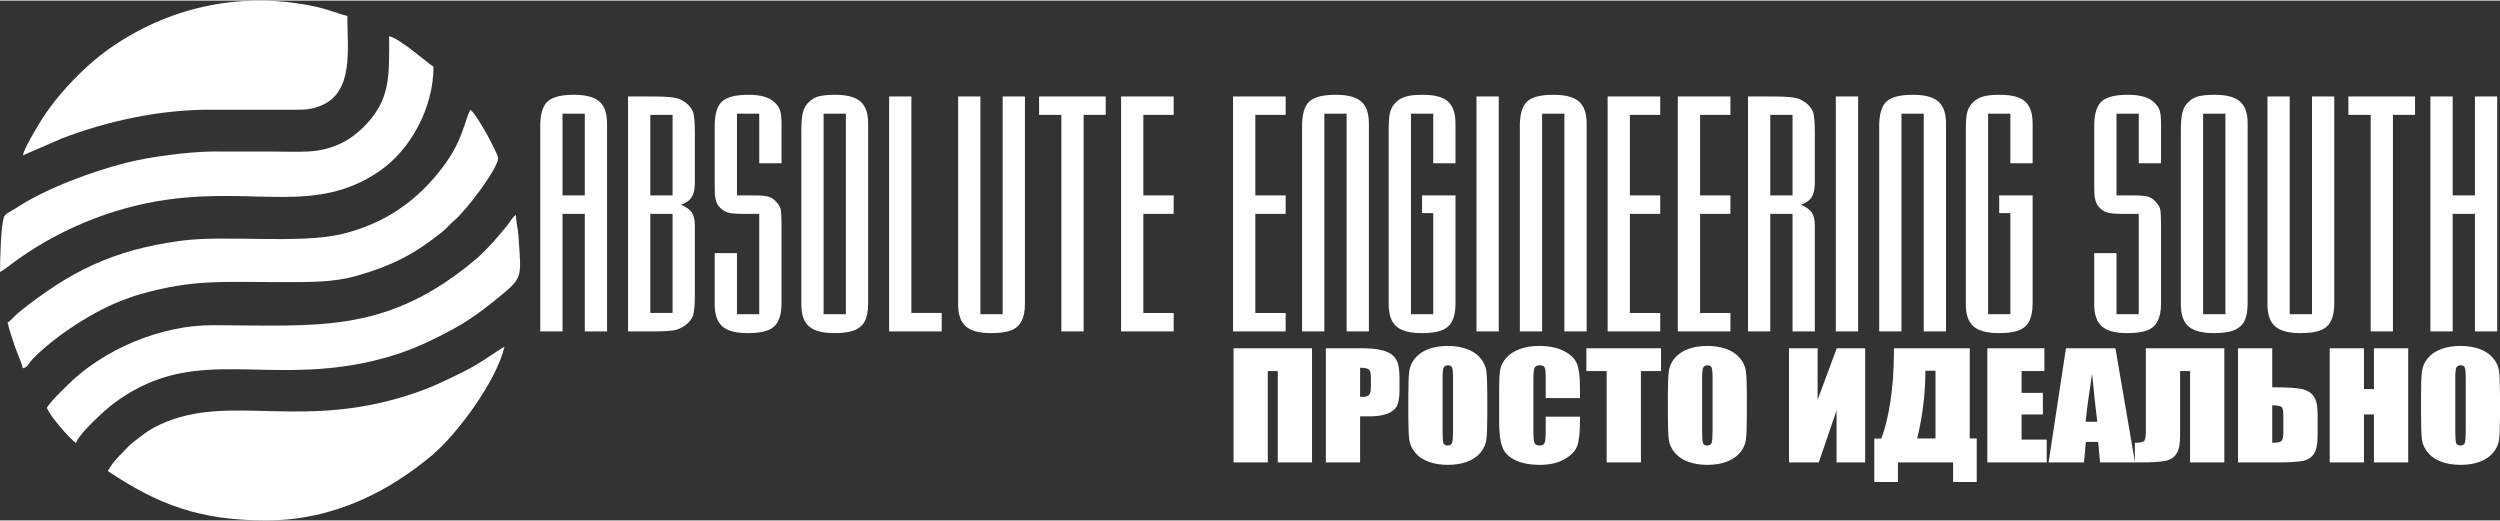
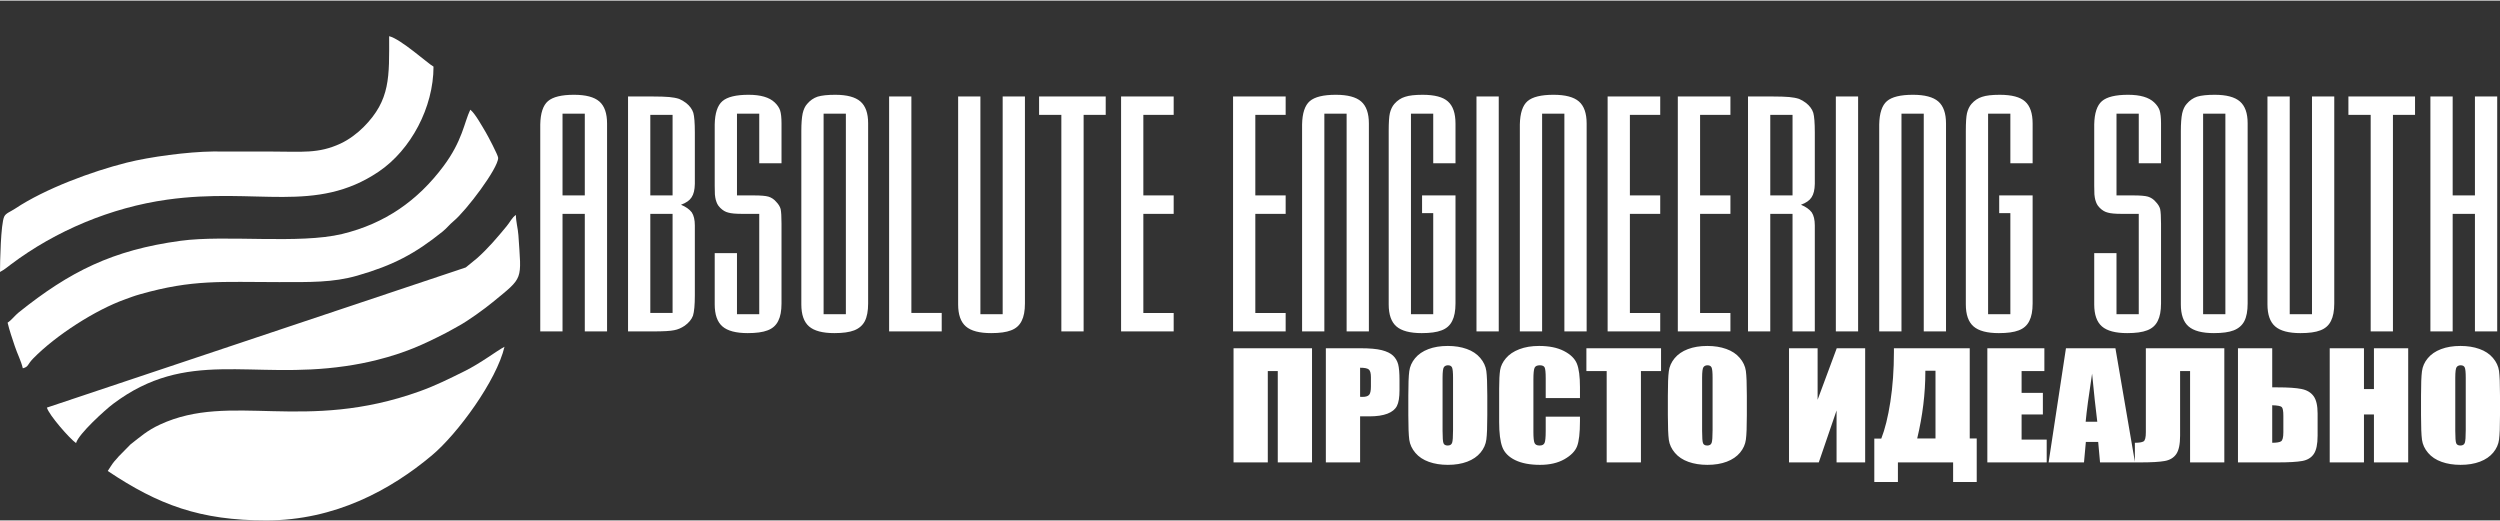
<svg xmlns="http://www.w3.org/2000/svg" xml:space="preserve" width="595px" height="124px" version="1.1" style="shape-rendering:geometricPrecision; text-rendering:geometricPrecision; image-rendering:optimizeQuality; fill-rule:evenodd; clip-rule:evenodd" viewBox="0 0 595.998 123.924">
  <rect x="0" y="0" width="595.998" height="123.924" fill="#333333" stroke="none" />
  <defs>
    <style type="text/css">
   
    .fil0 {fill:white}
    .fil1 {fill:white;fill-rule:nonzero}
   
  </style>
  </defs>
  <g id="Слой_x0020_1">
    <path class="fil0" d="M25.687 112.139c12.109,8.108 22.04,11.785 37.774,11.785 16.5,0 29.744,-7.335 39.498,-15.501 6.185,-5.179 15.45,-17.897 17.314,-25.9 -1.929,1.021 -5.574,3.866 -9.569,5.844 -3.54,1.753 -6.785,3.386 -10.639,4.772 -27.573,9.911 -44.985,0.105 -61.89,7.917 -3.149,1.455 -4.716,2.938 -7.05,4.735l-2.848 2.894c-0.437,0.56 -0.568,0.626 -0.991,1.125 -0.604,0.713 -1.106,1.592 -1.599,2.329z" />
-     <path class="fil0" d="M5.44 36.892l9.494 -4.104c10.456,-3.993 22.946,-6.778 34.928,-6.774l20.55 0.001c2.797,0.01 3.988,-0.144 6.01,-0.941 8.002,-3.152 6.379,-13.504 6.379,-21.423 -2.796,-0.651 -4.462,-1.629 -8.985,-2.498 -17.488,-3.362 -34.275,0.789 -47.827,10.356 -5.933,4.19 -12.759,11.288 -16.638,17.812 -0.969,1.63 -3.471,5.681 -3.911,7.571z" />
    <path class="fil0" d="M1.813 76.782c0.434,1.863 1.084,3.694 1.698,5.554 0.636,1.927 1.505,3.508 1.929,5.325 1.447,-0.387 0.982,-0.813 2.484,-2.351 5.391,-5.516 14.87,-11.587 21.88,-14.081 1.456,-0.518 2.007,-0.768 3.611,-1.224 12.593,-3.575 19.32,-2.893 33.068,-2.893 7.423,0 12.86,0.137 18.704,-1.543 8.539,-2.454 13.776,-5.228 20.324,-10.499 0.985,-0.794 1.643,-1.68 2.635,-2.502 2.99,-2.48 10.616,-12.547 10.616,-15.071 0,-0.614 -2.505,-5.349 -2.961,-6.105 -0.856,-1.415 -2.575,-4.563 -3.687,-5.378 -1.471,3.065 -1.844,7.39 -6.428,13.516 -6.091,8.14 -13.882,13.628 -24.09,16.103 -10.238,2.481 -27.816,0.171 -38.557,1.634 -16.216,2.208 -26.396,7.323 -38.551,17.052 -1.011,0.809 -1.627,1.761 -2.675,2.463z" />
-     <path class="fil0" d="M11.181 97.029c0.466,1.743 5.498,7.488 6.951,8.461 0.584,-2.187 6.983,-7.956 8.803,-9.328 17.646,-13.29 32.801,-5.738 55.356,-9.012 2.77,-0.402 5.026,-0.839 7.583,-1.482 6.653,-1.674 10.974,-3.619 16.496,-6.47 1.085,-0.561 1.785,-0.997 2.921,-1.612 2.301,-1.244 6.08,-3.978 8.193,-5.709 7.438,-6.09 6.812,-5.051 6.103,-15.936 -0.108,-1.651 -0.595,-3.192 -0.595,-4.845 -0.923,0.618 -1.381,1.677 -2.183,2.651 -2.206,2.679 -4.51,5.404 -7.111,7.697l-2.661 2.173c-20.001,15.627 -35.552,13.86 -60.269,13.768 -12.447,-0.046 -26.162,5.752 -34.827,14.431 -0.88,0.881 -1.538,1.533 -2.422,2.413 -0.719,0.715 -1.818,2.023 -2.338,2.8z" />
+     <path class="fil0" d="M11.181 97.029c0.466,1.743 5.498,7.488 6.951,8.461 0.584,-2.187 6.983,-7.956 8.803,-9.328 17.646,-13.29 32.801,-5.738 55.356,-9.012 2.77,-0.402 5.026,-0.839 7.583,-1.482 6.653,-1.674 10.974,-3.619 16.496,-6.47 1.085,-0.561 1.785,-0.997 2.921,-1.612 2.301,-1.244 6.08,-3.978 8.193,-5.709 7.438,-6.09 6.812,-5.051 6.103,-15.936 -0.108,-1.651 -0.595,-3.192 -0.595,-4.845 -0.923,0.618 -1.381,1.677 -2.183,2.651 -2.206,2.679 -4.51,5.404 -7.111,7.697l-2.661 2.173z" />
    <path class="fil0" d="M0 64.694c1.068,-0.565 1.714,-1.133 2.676,-1.857 10.584,-7.956 23.807,-13.514 37.196,-15.386 21.303,-2.979 35.383,3.492 50.429,-6.685 7.666,-5.185 13.049,-15.322 13.049,-25.027 -1.284,-0.679 -7.82,-6.61 -10.577,-7.253 0,9.619 0.381,15.183 -6.118,21.684 -1.471,1.471 -3.452,2.975 -5.46,3.908 -5.316,2.468 -9.147,1.908 -16.526,1.908l-13.912 -0.012c-5.976,0.074 -14.97,1.249 -20.599,2.67 -8.276,2.089 -19.392,6.195 -26.532,10.94 -1.176,0.782 -2.223,1.069 -2.621,1.912 -0.821,1.735 -1.005,10.947 -1.005,13.198z" />
    <path class="fil1" d="M312.785 110.093l-8.166 0 0 -21.777 -2.378 0 0 21.777 -8.165 0 0 -27.213 18.709 0 0 27.213zm3.296 -27.213l8.212 0c2.22,0 3.924,0.15 5.12,0.453 1.189,0.304 2.087,0.74 2.689,1.308 0.601,0.573 1.004,1.267 1.221,2.075 0.212,0.814 0.318,2.07 0.318,3.773l0 2.368c0,1.732 -0.205,2.999 -0.621,3.791 -0.41,0.797 -1.169,1.41 -2.266,1.834 -1.103,0.424 -2.544,0.636 -4.321,0.636l-2.186 0 0 10.975 -8.166 0 0 -27.213zm8.166 4.645l0 6.932c0.231,0.012 0.429,0.017 0.594,0.017 0.746,0 1.262,-0.16 1.553,-0.482 0.284,-0.315 0.429,-0.98 0.429,-1.989l0 -2.242c0,-0.929 -0.166,-1.537 -0.502,-1.818 -0.331,-0.281 -1.024,-0.418 -2.074,-0.418zm30.322 11.307c0,2.735 -0.072,4.667 -0.224,5.803 -0.145,1.141 -0.608,2.179 -1.387,3.119 -0.78,0.94 -1.837,1.663 -3.165,2.167 -1.328,0.505 -2.873,0.757 -4.637,0.757 -1.679,0 -3.178,-0.241 -4.513,-0.716 -1.334,-0.476 -2.411,-1.188 -3.217,-2.139 -0.812,-0.952 -1.295,-1.99 -1.454,-3.108 -0.151,-1.124 -0.23,-3.085 -0.23,-5.883l0 -4.656c0,-2.735 0.072,-4.667 0.224,-5.802 0.146,-1.142 0.608,-2.179 1.387,-3.119 0.78,-0.941 1.837,-1.664 3.165,-2.168 1.328,-0.505 2.873,-0.757 4.638,-0.757 1.678,0 3.177,0.241 4.512,0.717 1.334,0.475 2.411,1.186 3.217,2.138 0.812,0.952 1.295,1.99 1.453,3.108 0.152,1.124 0.231,3.085 0.231,5.883l0 4.656zm-8.165 -8.939c0,-1.261 -0.079,-2.07 -0.238,-2.426 -0.158,-0.349 -0.482,-0.527 -0.971,-0.527 -0.416,0 -0.733,0.143 -0.958,0.43 -0.218,0.281 -0.33,1.124 -0.33,2.523l0 12.701c0,1.576 0.073,2.551 0.218,2.918 0.146,0.373 0.482,0.557 1.011,0.557 0.542,0 0.892,-0.213 1.043,-0.638 0.153,-0.423 0.225,-1.438 0.225,-3.038l0 -12.5zm30.258 4.857l-8.166 0 0 -4.725c0,-1.376 -0.086,-2.231 -0.258,-2.575 -0.172,-0.338 -0.555,-0.51 -1.143,-0.51 -0.66,0 -1.083,0.206 -1.262,0.619 -0.177,0.419 -0.271,1.313 -0.271,2.689l0 12.627c0,1.324 0.094,2.184 0.271,2.591 0.179,0.402 0.582,0.603 1.202,0.603 0.602,0 0.998,-0.201 1.184,-0.609 0.185,-0.401 0.277,-1.353 0.277,-2.849l0 -3.424 8.166 0 0 1.061c0,2.821 -0.232,4.823 -0.688,5.998 -0.456,1.181 -1.473,2.213 -3.039,3.102 -1.572,0.889 -3.502,1.33 -5.8,1.33 -2.385,0 -4.354,-0.373 -5.906,-1.124 -1.546,-0.751 -2.577,-1.789 -3.079,-3.119 -0.502,-1.33 -0.753,-3.325 -0.753,-5.992l0 -7.947c0,-1.961 0.079,-3.429 0.231,-4.409 0.159,-0.981 0.615,-1.927 1.387,-2.832 0.767,-0.907 1.831,-1.624 3.191,-2.145 1.362,-0.522 2.927,-0.78 4.697,-0.78 2.399,0 4.381,0.401 5.946,1.21 1.56,0.802 2.583,1.806 3.079,3.01 0.489,1.204 0.734,3.073 0.734,5.613l0 2.587zm19.329 -11.87l0 5.436 -4.795 0 0 21.777 -8.166 0 0 -21.777 -4.836 0 0 -5.436 17.797 0zm20.454 15.952c0,2.735 -0.073,4.667 -0.225,5.803 -0.145,1.141 -0.608,2.179 -1.387,3.119 -0.78,0.94 -1.837,1.663 -3.165,2.167 -1.328,0.505 -2.874,0.757 -4.638,0.757 -1.677,0 -3.177,-0.241 -4.512,-0.716 -1.335,-0.476 -2.411,-1.188 -3.217,-2.139 -0.813,-0.952 -1.295,-1.99 -1.454,-3.108 -0.151,-1.124 -0.231,-3.085 -0.231,-5.883l0 -4.656c0,-2.735 0.073,-4.667 0.225,-5.802 0.146,-1.142 0.608,-2.179 1.387,-3.119 0.78,-0.941 1.837,-1.664 3.165,-2.168 1.328,-0.505 2.874,-0.757 4.637,-0.757 1.679,0 3.178,0.241 4.512,0.717 1.335,0.475 2.412,1.186 3.218,2.138 0.812,0.952 1.294,1.99 1.453,3.108 0.152,1.124 0.232,3.085 0.232,5.883l0 4.656zm-8.166 -8.939c0,-1.261 -0.079,-2.07 -0.238,-2.426 -0.159,-0.349 -0.482,-0.527 -0.971,-0.527 -0.416,0 -0.734,0.143 -0.958,0.43 -0.218,0.281 -0.33,1.124 -0.33,2.523l0 12.701c0,1.576 0.073,2.551 0.218,2.918 0.145,0.373 0.482,0.557 1.011,0.557 0.541,0 0.891,-0.213 1.043,-0.638 0.152,-0.423 0.225,-1.438 0.225,-3.038l0 -12.5zm36.374 20.2l-6.818 0 0 -12.379 -4.24 12.379 -7.096 0 0 -27.213 6.818 0 0 12.283 4.559 -12.283 6.777 0 0 27.213zm26.598 4.679l-5.629 0 0 -4.679 -13.16 0 0 4.679 -5.629 0 0 -10.355 1.665 0c0.879,-2.23 1.605,-5.16 2.167,-8.796 0.562,-3.635 0.846,-7.609 0.846,-11.915l0 -0.826 18.075 0 0 21.502 1.665 0 0 10.39zm-9.831 -10.39l0 -16.135 -2.418 0 0 0.201c0,5.212 -0.647,10.521 -1.942,15.934l4.36 0zm12.361 -21.502l13.595 0 0 5.436 -5.43 0 0 5.195 5.074 0 0 5.16 -5.074 0 0 5.987 5.985 0 0 5.435 -14.15 0 0 -27.213zm30.534 0l4.664 27.213 -8.331 0 -0.442 -4.885 -2.94 0 -0.443 4.885 -8.436 0 4.136 -27.213 11.792 0zm-4.327 17.512c-0.39,-3.085 -0.799,-6.904 -1.236,-11.463 -0.805,5.23 -1.314,9.049 -1.532,11.463l2.768 0zm30.29 9.701l-8.165 0 0 -21.777 -2.379 0 0 15.407c0,2.03 -0.304,3.486 -0.905,4.369 -0.608,0.889 -1.52,1.44 -2.742,1.663 -1.228,0.224 -3.177,0.338 -5.859,0.338l-1.275 0 0 -4.679c0.997,0 1.678,-0.108 2.054,-0.321 0.377,-0.212 0.562,-0.94 0.562,-2.184l0 -20.029 18.709 0 0 27.213zm22.237 -6.364c0,2.024 -0.304,3.48 -0.912,4.363 -0.601,0.889 -1.526,1.44 -2.755,1.663 -1.235,0.224 -3.197,0.338 -5.892,0.338l-9.428 0 0 -27.213 8.166 0 0 9.324 1.262 0c2.51,0 4.419,0.126 5.707,0.384 1.289,0.258 2.253,0.825 2.894,1.709 0.641,0.877 0.958,2.258 0.958,4.139l0 5.293zm-8.165 -0.82l0 -3.933c0,-1.147 -0.132,-1.841 -0.397,-2.088 -0.264,-0.246 -1.017,-0.384 -2.259,-0.418l0 8.944c1.036,0 1.738,-0.114 2.101,-0.343 0.37,-0.23 0.555,-0.953 0.555,-2.162zm29.762 -20.029l0 27.213 -8.166 0 0 -11.422 -2.378 0 0 11.422 -8.166 0 0 -27.213 8.166 0 0 9.737 2.378 0 0 -9.737 8.166 0zm21.886 15.952c0,2.735 -0.072,4.667 -0.225,5.803 -0.145,1.141 -0.607,2.179 -1.387,3.119 -0.78,0.94 -1.836,1.663 -3.165,2.167 -1.327,0.505 -2.873,0.757 -4.637,0.757 -1.678,0 -3.178,-0.241 -4.512,-0.716 -1.335,-0.476 -2.412,-1.188 -3.218,-2.139 -0.812,-0.952 -1.294,-1.99 -1.453,-3.108 -0.152,-1.124 -0.231,-3.085 -0.231,-5.883l0 -4.656c0,-2.735 0.073,-4.667 0.224,-5.802 0.146,-1.142 0.608,-2.179 1.388,-3.119 0.78,-0.941 1.837,-1.664 3.164,-2.168 1.328,-0.505 2.874,-0.757 4.638,-0.757 1.678,0 3.177,0.241 4.512,0.717 1.335,0.475 2.411,1.186 3.218,2.138 0.811,0.952 1.294,1.99 1.453,3.108 0.151,1.124 0.231,3.085 0.231,5.883l0 4.656zm-8.166 -8.939c0,-1.261 -0.079,-2.07 -0.238,-2.426 -0.158,-0.349 -0.482,-0.527 -0.971,-0.527 -0.415,0 -0.733,0.143 -0.957,0.43 -0.218,0.281 -0.331,1.124 -0.331,2.523l0 12.701c0,1.576 0.073,2.551 0.218,2.918 0.146,0.373 0.483,0.557 1.011,0.557 0.542,0 0.891,-0.213 1.044,-0.638 0.151,-0.423 0.224,-1.438 0.224,-3.038l0 -12.5z" />
    <path class="fil1" d="M134.106 46.445l5.308 0 0 -19.481 -5.308 0 0 19.481zm10.617 -15.378l0 47.799 -5.309 0 0 -28.024 -5.308 0 0 28.024 -5.309 0 0 -47.799 0 -1.554c0.056,-2.689 0.669,-4.537 1.839,-5.546 1.171,-1.008 3.233,-1.512 6.201,-1.512 2.8,0 4.821,0.532 6.047,1.596 1.226,1.065 1.839,2.815 1.839,5.252l0 1.764zm15.619 19.775l-5.309 0 0 23.627 5.309 0 0 -23.627zm0 -23.598l-5.309 0 0 19.201 5.309 0 0 -19.201zm-10.618 51.622l0 -56.005 5.922 0c1.603,0 2.898,0.042 3.888,0.126 0.891,0.084 1.686,0.224 2.368,0.448 0.585,0.252 1.143,0.574 1.672,0.98 0.864,0.687 1.435,1.471 1.714,2.339 0.237,0.854 0.362,2.409 0.362,4.678l0 11.204 0 1.064c-0.028,1.4 -0.279,2.465 -0.78,3.207 -0.46,0.728 -1.296,1.317 -2.522,1.764 1.171,0.491 2.02,1.093 2.564,1.807 0.487,0.728 0.738,1.779 0.738,3.109l0 1.107 0 15.601c0,2.269 -0.153,3.879 -0.445,4.831 -0.335,0.883 -0.99,1.681 -1.965,2.381 -0.809,0.546 -1.644,0.911 -2.494,1.065 -0.864,0.196 -2.564,0.294 -5.1,0.294l-5.922 0zm36.589 -47.799l0 7.717 -5.308 0 0 -11.82 -5.309 0 0 19.481 2.201 0 1.839 0c1.631,0 2.788,0.098 3.47,0.294 0.711,0.224 1.31,0.616 1.797,1.19 0.572,0.574 0.934,1.163 1.101,1.765 0.14,0.686 0.209,1.849 0.209,3.487l0 1.471 0 16.007 0 1.555c0,1.75 -0.264,3.137 -0.78,4.145 -0.516,1.064 -1.366,1.82 -2.536,2.255 -1.142,0.448 -2.717,0.658 -4.737,0.658 -2.801,0 -4.807,-0.532 -6.033,-1.596 -1.227,-1.065 -1.839,-2.816 -1.839,-5.252l0 -1.765 0 -10.461 5.308 0 0 14.564 5.309 0 0 -23.92 -2.216 0 -1.825 0c-1.561,0 -2.661,-0.098 -3.316,-0.294 -0.697,-0.154 -1.352,-0.546 -1.951,-1.148 -0.362,-0.378 -0.585,-0.687 -0.697,-0.939 -0.111,-0.224 -0.237,-0.546 -0.362,-0.98 -0.083,-0.308 -0.153,-0.728 -0.208,-1.274 -0.028,-0.252 -0.042,-0.925 -0.042,-2.059l0 -1.47 0 -11.611 0 -1.554c0.056,-2.689 0.668,-4.537 1.839,-5.546 1.17,-1.008 3.246,-1.512 6.242,-1.512 2.856,0 4.932,0.602 6.2,1.806 0.655,0.616 1.087,1.26 1.31,1.919 0.223,0.714 0.334,1.75 0.334,3.123l0 1.764zm15.341 43.695l0 -47.798 -5.309 0 0 47.798 5.309 0zm5.308 -45.543l0 1.848 0 39.592 0 1.555c0,1.778 -0.265,3.179 -0.78,4.187 -0.516,1.008 -1.366,1.75 -2.536,2.213 -1.143,0.448 -2.717,0.658 -4.737,0.658 -2.801,0 -4.807,-0.532 -6.033,-1.596 -1.227,-1.065 -1.839,-2.816 -1.839,-5.252l0 -1.765 0 -39.592c0,-1.778 0.111,-3.179 0.32,-4.187 0.223,-0.952 0.571,-1.708 1.073,-2.255 0.696,-0.826 1.532,-1.4 2.479,-1.722 1.032,-0.308 2.439,-0.448 4.209,-0.448 2.772,0 4.778,0.532 6.005,1.596 1.226,1.065 1.839,2.787 1.839,5.168zm5.002 49.647l0 -56.005 5.308 0 0 51.608 7.231 0 0 4.397 -12.539 0zm27.072 -56.005l5.308 0 0 47.798 0 1.555c0,1.75 -0.264,3.137 -0.78,4.145 -0.515,1.064 -1.365,1.82 -2.536,2.255 -1.142,0.448 -2.717,0.658 -4.737,0.658 -2.801,0 -4.807,-0.532 -6.033,-1.596 -1.226,-1.065 -1.839,-2.816 -1.839,-5.252l0 -1.765 0 -47.798 5.308 0 0 51.901 5.309 0 0 -51.901zm8.68 0l15.884 0 0 4.383 -5.267 0 0 51.622 -5.309 0 0 -51.622 -5.308 0 0 -4.383zm19.548 0l12.54 0 0 4.383 -7.231 0 0 19.201 7.231 0 0 4.397 -7.231 0 0 23.627 7.231 0 0 4.397 -12.54 0 0 -56.005zm26.696 0l12.54 0 0 4.383 -7.232 0 0 19.201 7.232 0 0 4.397 -7.232 0 0 23.627 7.232 0 0 4.397 -12.54 0 0 -56.005zm32.38 8.206l0 47.799 -5.308 0 0 -51.902 -5.308 0 0 51.902 -5.309 0 0 -47.799 0 -1.554c0.056,-2.689 0.669,-4.537 1.839,-5.546 1.171,-1.008 3.233,-1.512 6.2,-1.512 2.801,0 4.821,0.532 6.047,1.596 1.227,1.065 1.839,2.815 1.839,5.252l0 1.764zm20.649 0l0 7.717 -5.308 0 0 -11.82 -5.309 0 0 47.798 5.309 0 0 -24.088 -2.661 0 0 -4.229 7.969 0 0 24.214 0 1.555c0,1.75 -0.264,3.137 -0.78,4.145 -0.515,1.064 -1.365,1.82 -2.536,2.255 -1.142,0.448 -2.717,0.658 -4.737,0.658 -2.801,0 -4.807,-0.532 -6.033,-1.596 -1.226,-1.065 -1.839,-2.816 -1.839,-5.252l0 -1.765 0 -39.592c0,-2.03 0.098,-3.431 0.278,-4.229 0.223,-0.896 0.572,-1.638 1.073,-2.213 0.725,-0.826 1.575,-1.386 2.522,-1.68 0.989,-0.336 2.383,-0.49 4.208,-0.49 2.856,0 4.876,0.532 6.047,1.596 1.198,1.065 1.797,2.815 1.797,5.252l0 1.764zm5.002 -8.206l5.309 0 0 56.005 -5.309 0 0 -56.005zm26.264 8.206l0 47.799 -5.308 0 0 -51.902 -5.309 0 0 51.902 -5.308 0 0 -47.799 0 -1.554c0.056,-2.689 0.668,-4.537 1.839,-5.546 1.17,-1.008 3.233,-1.512 6.2,-1.512 2.8,0 4.821,0.532 6.047,1.596 1.226,1.065 1.839,2.815 1.839,5.252l0 1.764zm5.002 -8.206l12.54 0 0 4.383 -7.232 0 0 19.201 7.232 0 0 4.397 -7.232 0 0 23.627 7.232 0 0 4.397 -12.54 0 0 -56.005zm16.734 0l12.54 0 0 4.383 -7.232 0 0 19.201 7.232 0 0 4.397 -7.232 0 0 23.627 7.232 0 0 4.397 -12.54 0 0 -56.005zm27.35 4.383l-5.308 0 0 19.201 5.308 0 0 -19.201zm-10.617 51.622l0 -56.005 5.922 0c1.602,0 2.898,0.042 3.887,0.126 0.892,0.084 1.686,0.224 2.369,0.448 0.585,0.252 1.142,0.574 1.672,0.98 0.864,0.687 1.435,1.471 1.714,2.339 0.236,0.854 0.362,2.409 0.362,4.678l0 11.204 0 1.064c-0.028,1.4 -0.279,2.465 -0.78,3.207 -0.46,0.728 -1.296,1.317 -2.522,1.764 1.17,0.491 2.02,1.093 2.564,1.807 0.487,0.728 0.738,1.779 0.738,3.109l0 1.107 0 24.172 -5.309 0 0 -28.024 -5.308 0 0 28.024 -5.309 0zm20.941 -56.005l5.309 0 0 56.005 -5.309 0 0 -56.005zm26.265 8.206l0 47.799 -5.308 0 0 -51.902 -5.309 0 0 51.902 -5.309 0 0 -47.799 0 -1.554c0.056,-2.689 0.669,-4.537 1.84,-5.546 1.17,-1.008 3.232,-1.512 6.2,-1.512 2.8,0 4.82,0.532 6.047,1.596 1.226,1.065 1.839,2.815 1.839,5.252l0 1.764zm20.648 0l0 7.717 -5.308 0 0 -11.82 -5.308 0 0 47.798 5.308 0 0 -24.088 -2.661 0 0 -4.229 7.969 0 0 24.214 0 1.555c0,1.75 -0.264,3.137 -0.78,4.145 -0.515,1.064 -1.365,1.82 -2.536,2.255 -1.142,0.448 -2.716,0.658 -4.737,0.658 -2.8,0 -4.807,-0.532 -6.032,-1.596 -1.227,-1.065 -1.84,-2.816 -1.84,-5.252l0 -1.765 0 -39.592c0,-2.03 0.098,-3.431 0.279,-4.229 0.223,-0.896 0.571,-1.638 1.073,-2.213 0.724,-0.826 1.574,-1.386 2.521,-1.68 0.99,-0.336 2.383,-0.49 4.208,-0.49 2.856,0 4.877,0.532 6.048,1.596 1.197,1.065 1.796,2.815 1.796,5.252l0 1.764zm30.612 0l0 7.717 -5.309 0 0 -11.82 -5.308 0 0 19.481 2.201 0 1.839 0c1.63,0 2.787,0.098 3.47,0.294 0.71,0.224 1.309,0.616 1.797,1.19 0.571,0.574 0.934,1.163 1.101,1.765 0.139,0.686 0.209,1.849 0.209,3.487l0 1.471 0 16.007 0 1.555c0,1.75 -0.265,3.137 -0.781,4.145 -0.515,1.064 -1.365,1.82 -2.535,2.255 -1.143,0.448 -2.717,0.658 -4.738,0.658 -2.8,0 -4.807,-0.532 -6.033,-1.596 -1.226,-1.065 -1.839,-2.816 -1.839,-5.252l0 -1.765 0 -10.461 5.309 0 0 14.564 5.308 0 0 -23.92 -2.215 0 -1.825 0c-1.561,0 -2.662,-0.098 -3.316,-0.294 -0.697,-0.154 -1.352,-0.546 -1.951,-1.148 -0.363,-0.378 -0.586,-0.687 -0.697,-0.939 -0.112,-0.224 -0.237,-0.546 -0.363,-0.98 -0.082,-0.308 -0.152,-0.728 -0.208,-1.274 -0.028,-0.252 -0.042,-0.925 -0.042,-2.059l0 -1.47 0 -11.611 0 -1.554c0.056,-2.689 0.669,-4.537 1.839,-5.546 1.171,-1.008 3.247,-1.512 6.242,-1.512 2.856,0 4.932,0.602 6.2,1.806 0.655,0.616 1.087,1.26 1.31,1.919 0.223,0.714 0.335,1.75 0.335,3.123l0 1.764zm15.34 43.695l0 -47.798 -5.309 0 0 47.798 5.309 0zm5.308 -45.543l0 1.848 0 39.592 0 1.555c0,1.778 -0.264,3.179 -0.78,4.187 -0.515,1.008 -1.365,1.75 -2.536,2.213 -1.142,0.448 -2.717,0.658 -4.737,0.658 -2.8,0 -4.807,-0.532 -6.033,-1.596 -1.226,-1.065 -1.839,-2.816 -1.839,-5.252l0 -1.765 0 -39.592c0,-1.778 0.112,-3.179 0.32,-4.187 0.223,-0.952 0.571,-1.708 1.073,-2.255 0.697,-0.826 1.533,-1.4 2.48,-1.722 1.031,-0.308 2.439,-0.448 4.208,-0.448 2.773,0 4.779,0.532 6.005,1.596 1.226,1.065 1.839,2.787 1.839,5.168zm15.341 -6.358l5.308 0 0 47.798 0 1.555c0,1.75 -0.264,3.137 -0.78,4.145 -0.516,1.064 -1.365,1.82 -2.536,2.255 -1.142,0.448 -2.717,0.658 -4.737,0.658 -2.801,0 -4.807,-0.532 -6.033,-1.596 -1.226,-1.065 -1.839,-2.816 -1.839,-5.252l0 -1.765 0 -47.798 5.308 0 0 51.901 5.309 0 0 -51.901zm8.68 0l15.884 0 0 4.383 -5.267 0 0 51.622 -5.308 0 0 -51.622 -5.309 0 0 -4.383zm30.165 0l5.309 0 0 56.005 -5.309 0 0 -28.024 -5.308 0 0 28.024 -5.309 0 0 -56.005 5.309 0 0 23.584 5.308 0 0 -23.584z" />
  </g>
</svg>